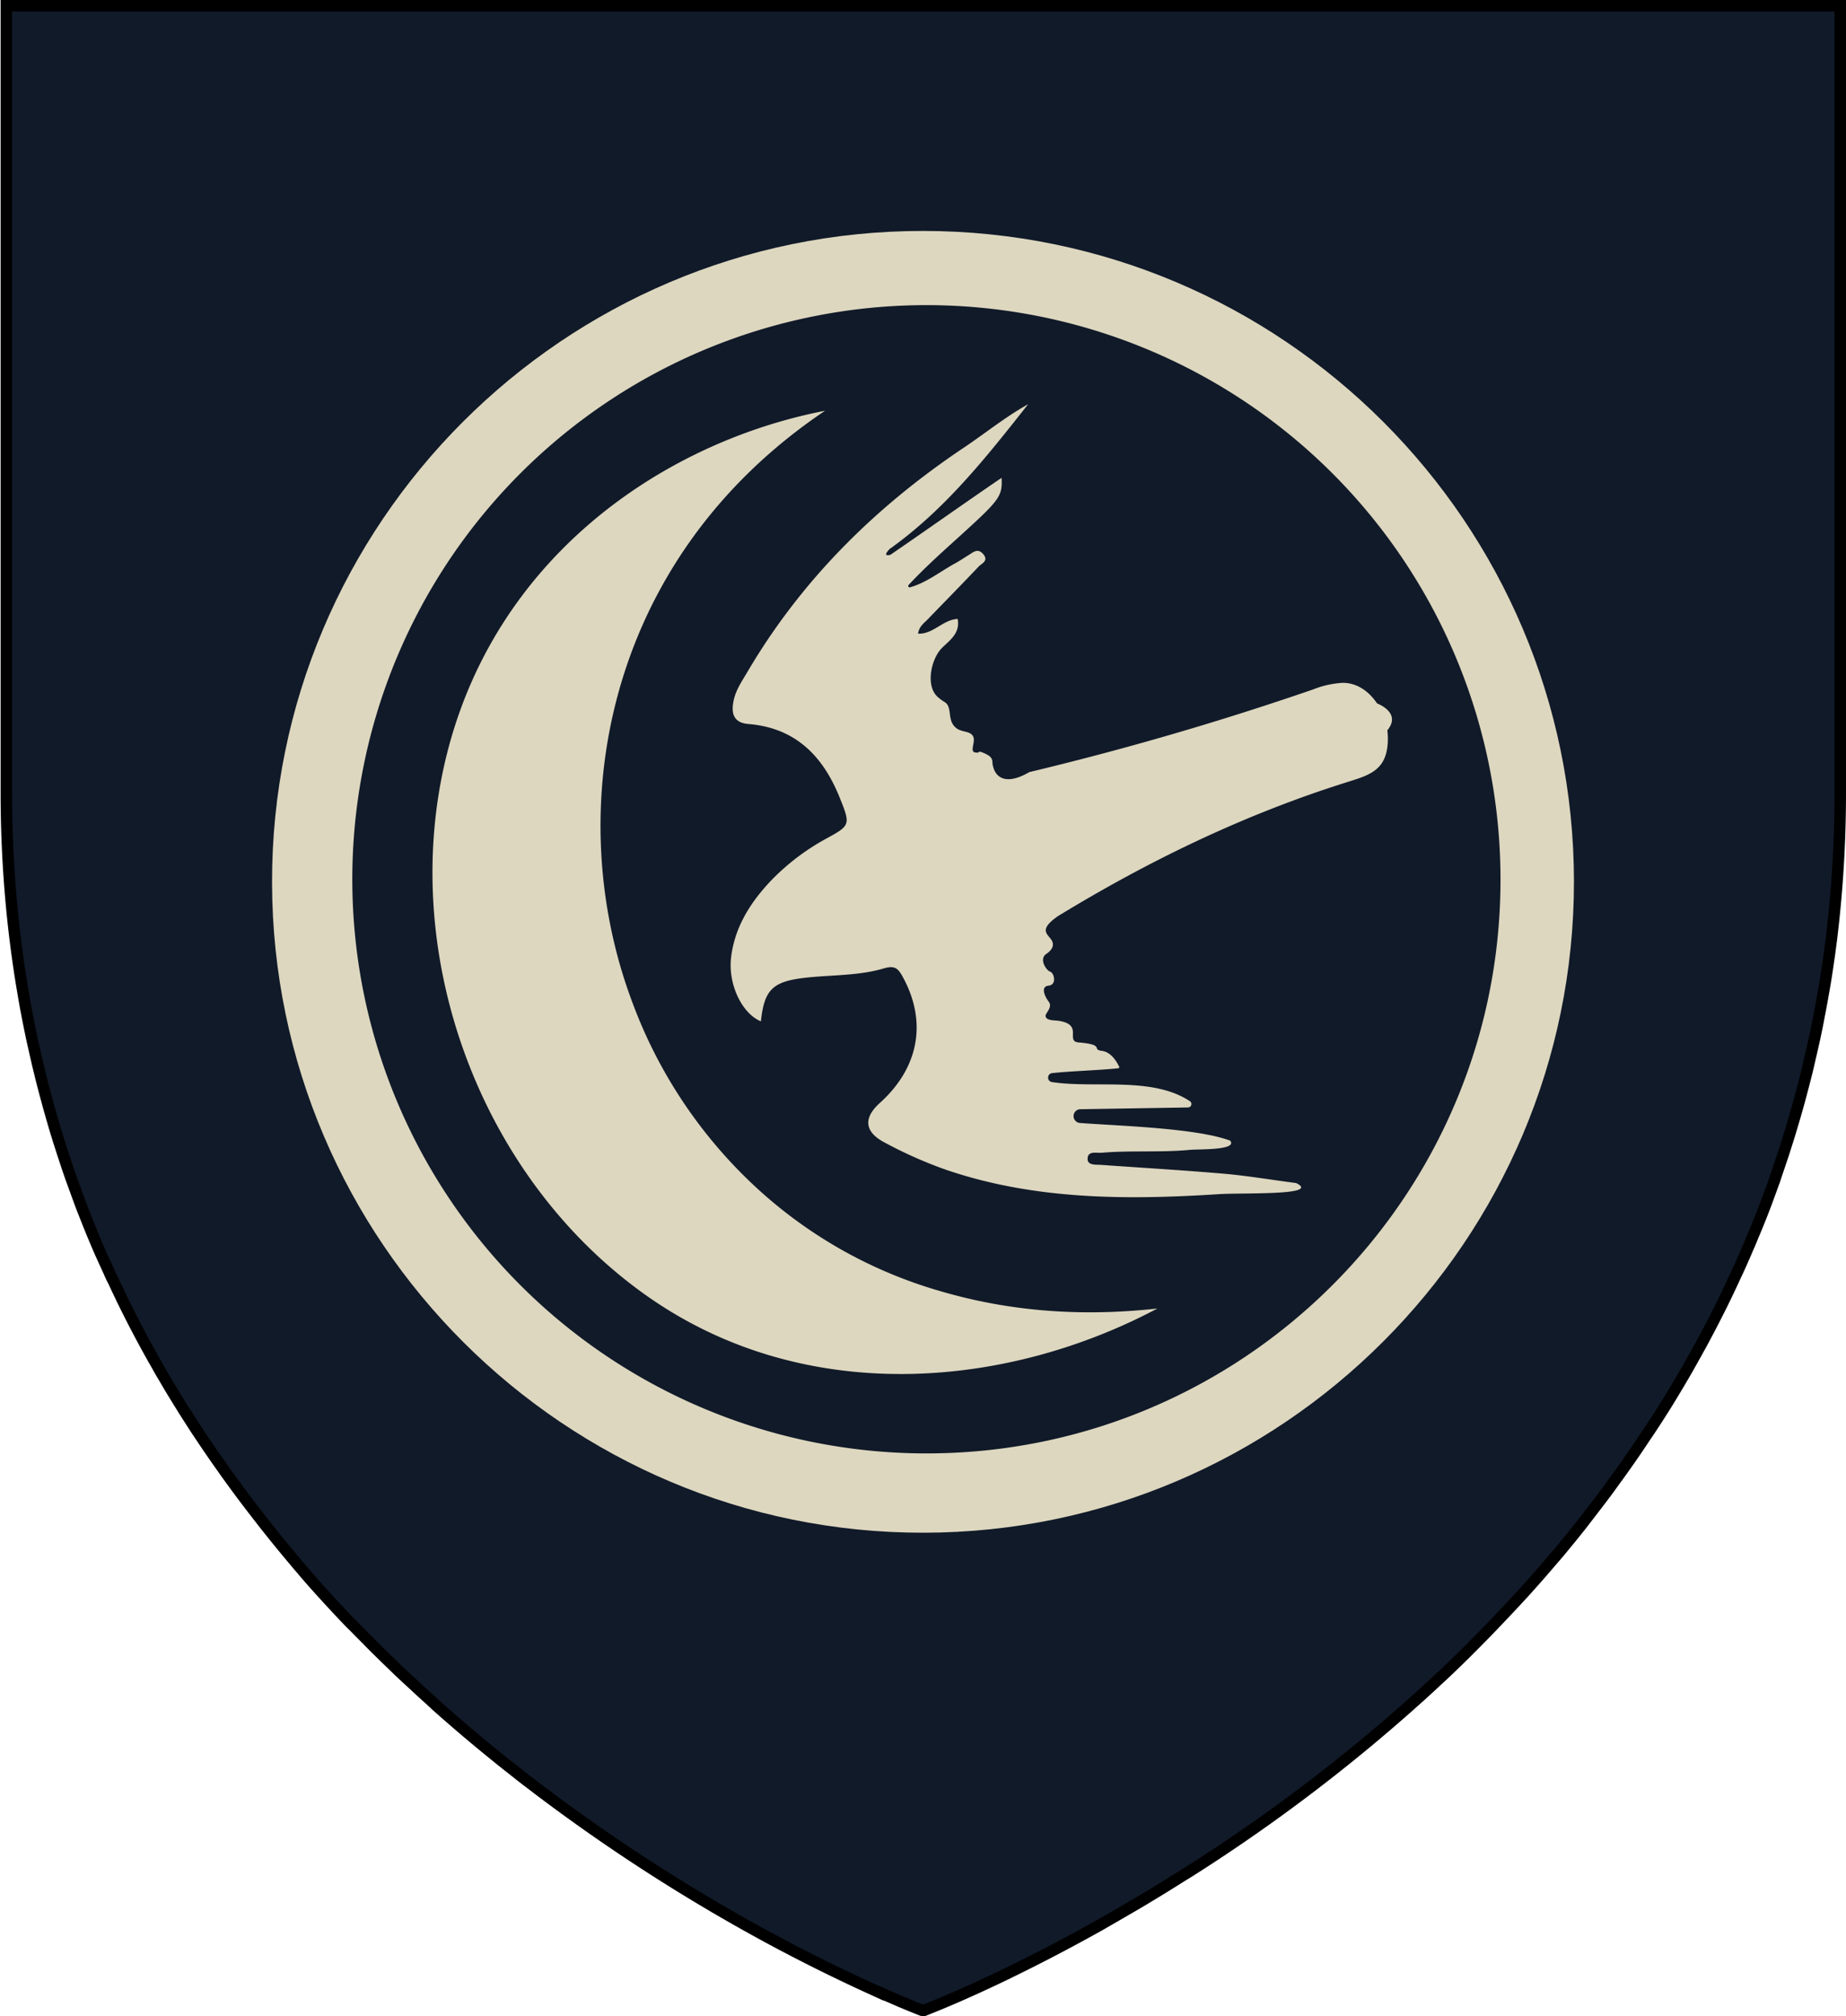
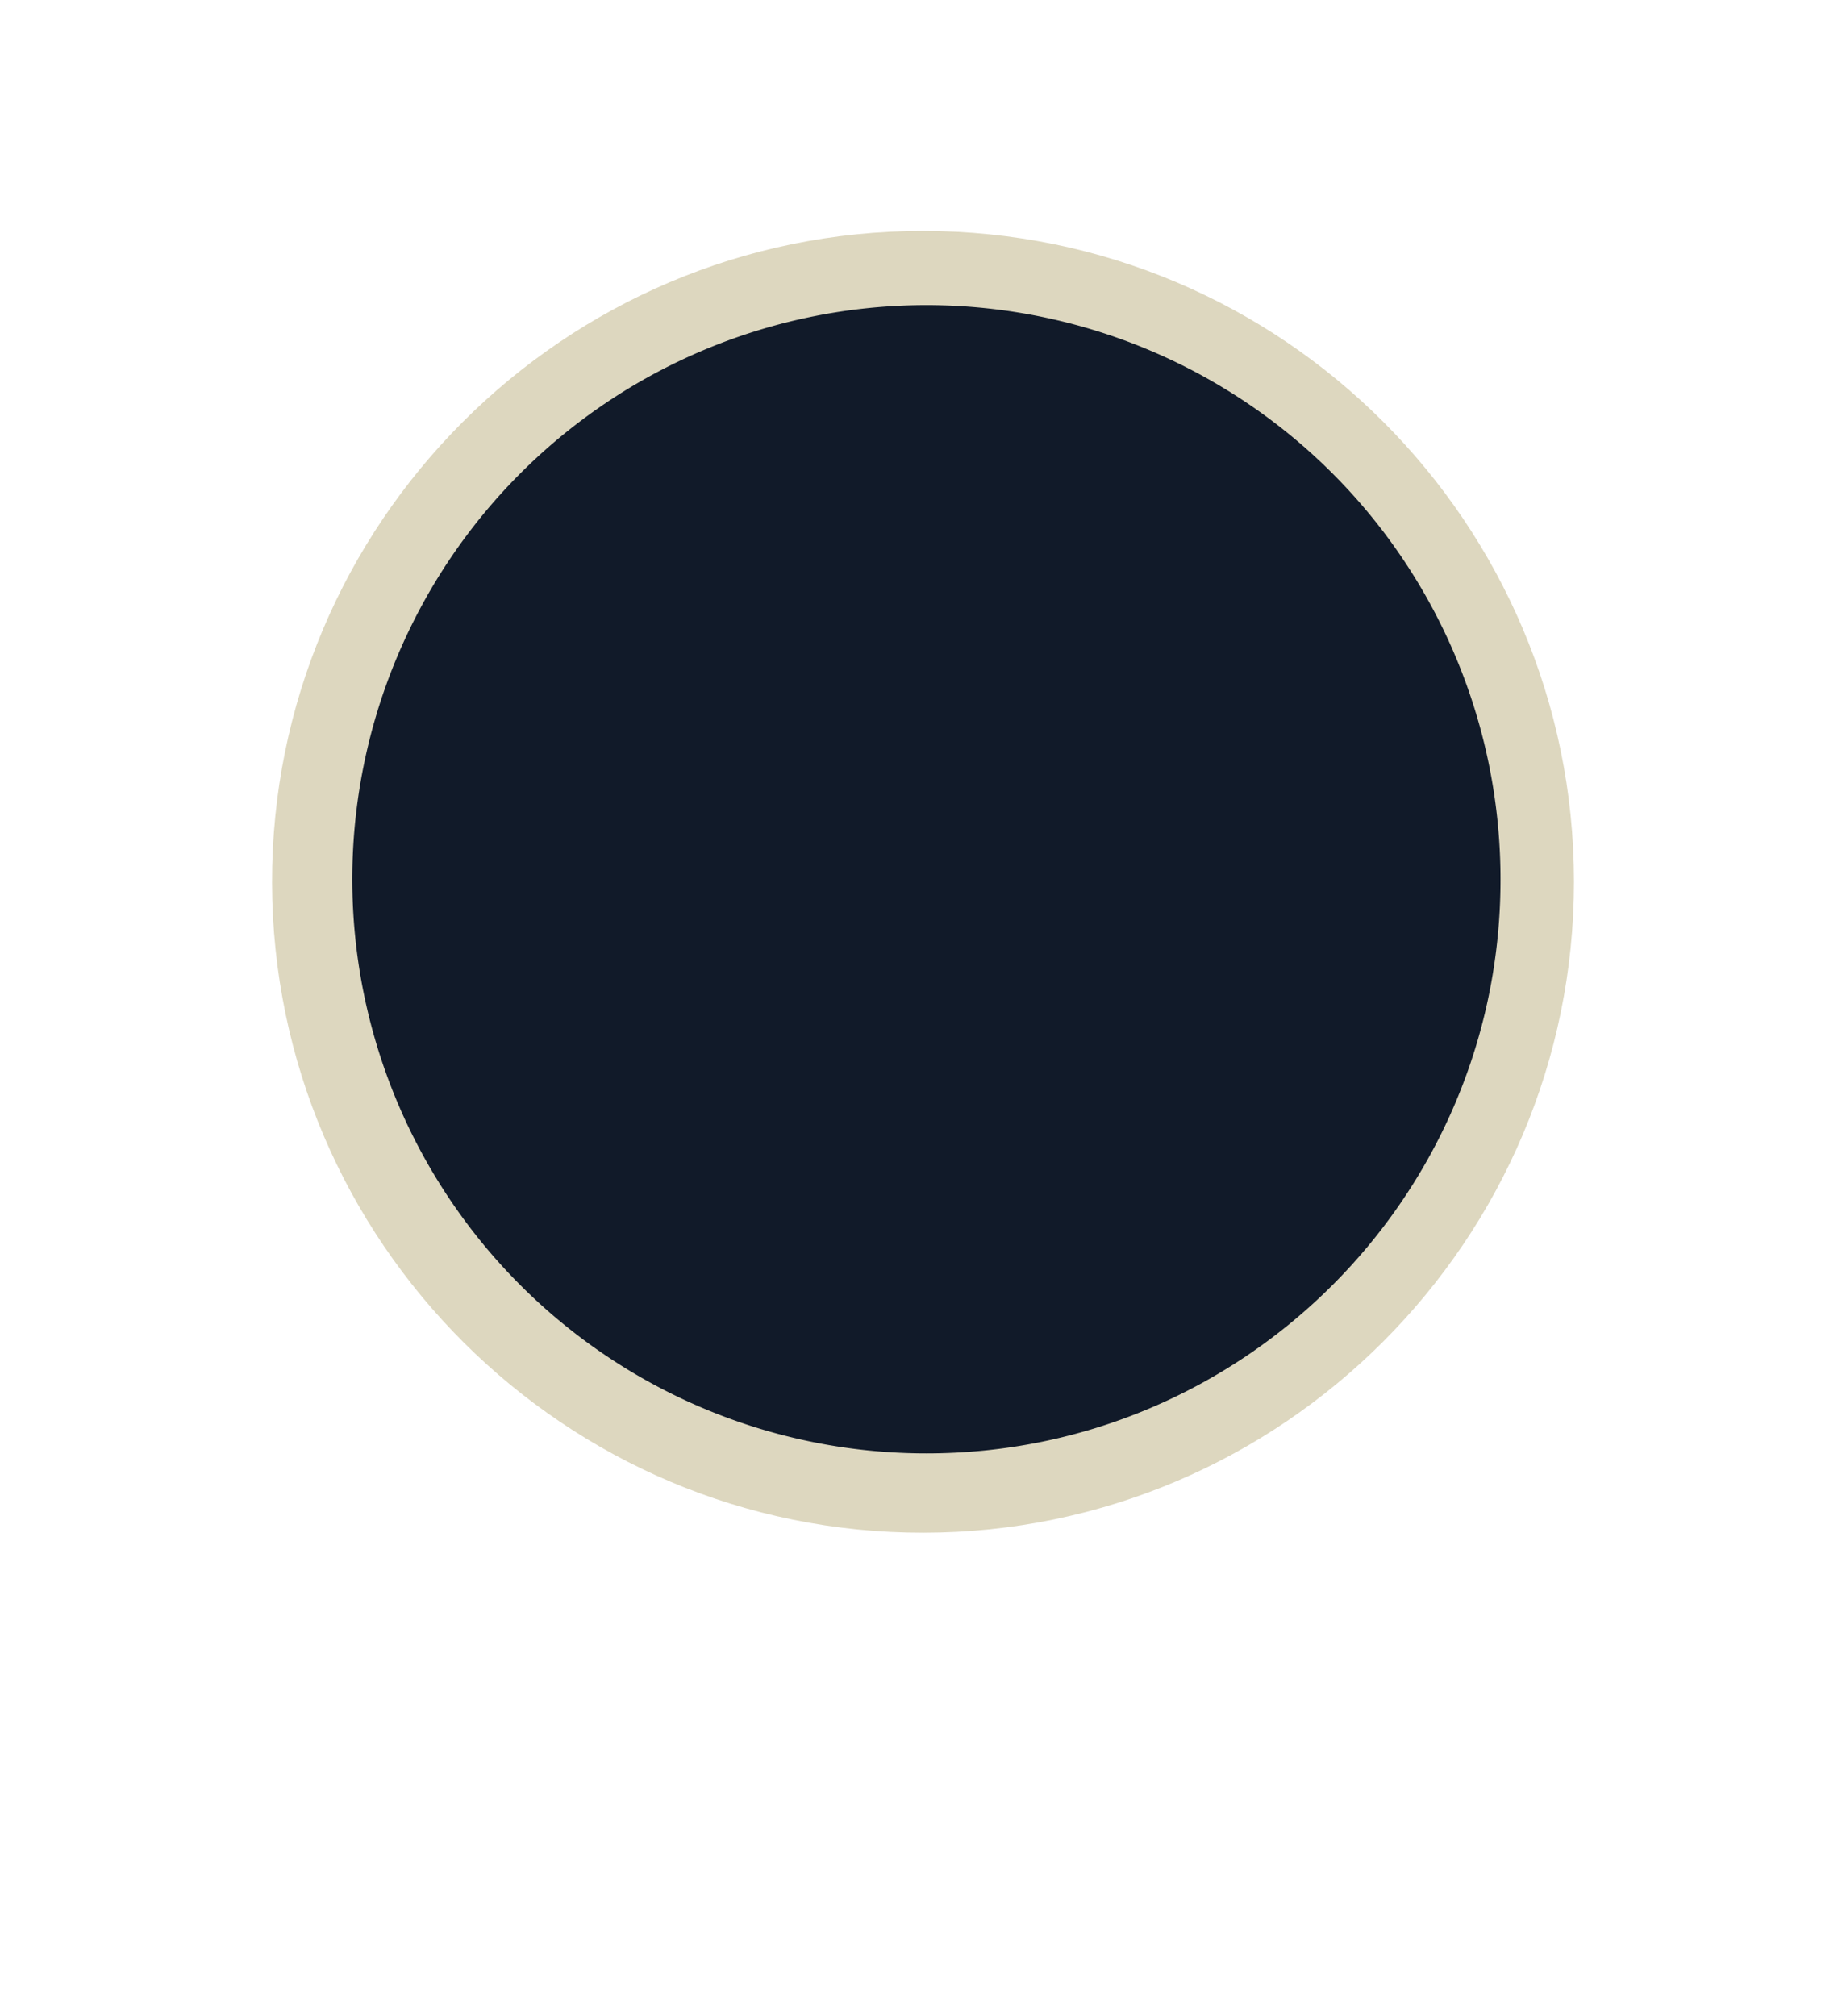
<svg xmlns="http://www.w3.org/2000/svg" viewBox="0 0 483 527.48">
  <defs>
    <style>.cls-1,.cls-3{fill:#111a29;}.cls-1{stroke:#000;stroke-width:3px;}.cls-2{fill:#ddd7bf;}.cls-4{fill:#ded8c0;}</style>
  </defs>
  <title>Arryn-Shield</title>
  <g id="Layer_2" data-name="Layer 2">
-     <path class="cls-1" d="M948.9,96.5V302.34a314.37,314.37,0,0,1-2.28,38c-.11.93-.24,1.86-.36,2.79s-.24,1.86-.39,2.79q-.7,5.05-1.61,10c-.07.44-.15.87-.23,1.31-.15.8-.29,1.6-.45,2.39s-.34,1.8-.51,2.69l-.45,2.22-.24,1.16c-.15.71-.3,1.44-.47,2.15q-.8,3.55-1.61,7l-.58,2.32-.52,2q-1.52,5.88-3.27,11.61c-.29,1-.59,1.94-.9,2.92l-.6,1.88c-.19.63-.39,1.25-.6,1.86l-1.1,3.26c-.37,1.09-.68,2-1,3-.47,1.28-.92,2.55-1.39,3.81-.36,1-.73,2-1.11,3l-.19.49c-.43,1.14-.87,2.25-1.32,3.37s-.87,2.16-1.32,3.19a3.35,3.35,0,0,1-.18.42c-.4,1-.8,2-1.25,3s-.75,1.75-1.13,2.62l-.66,1.49c-.47,1.07-.95,2.12-1.44,3.15s-.9,2-1.36,2.93l-1,2.12c-.3.63-.6,1.25-.91,1.88-.63,1.32-1.31,2.64-2,4q-2.53,5-5.19,9.77l-2,3.57-.11.21q-2.13,3.71-4.33,7.33c-.71,1.2-1.46,2.39-2.18,3.54-.1.16-.19.31-.3.46-.55.89-1.12,1.78-1.69,2.66l-.66,1c-.65,1-1.31,2-2,3l-.13.18c-.66,1-1.32,2-2,3l-.45.67q-2.26,3.28-4.54,6.46l-.31.42c-.8,1.07-1.54,2.14-2.31,3.19s-1.66,2.23-2.5,3.32q-2.29,3-4.61,6l-.8,1c-.73.93-1.48,1.85-2.22,2.76l-2.28,2.77-.57.69-2.41,2.8q-2.83,3.32-5.72,6.53c-.75.85-1.52,1.69-2.29,2.51l-2.22,2.39q-3,3.19-5.93,6.24-2.76,2.83-5.53,5.59c-.91.91-1.84,1.82-2.76,2.71s-1.85,1.78-2.78,2.67l-2.28,2.11c-.68.65-1.36,1.28-2.05,1.91A448.64,448.64,0,0,1,779.57,584c-.86.55-1.73,1.1-2.58,1.6q-6.42,4.07-12.46,7.63l-2.41,1.4L759.76,596l-2.34,1.35-2.22,1.28c-8.35,4.68-15.91,8.59-22.38,11.76l-1.61.8c-10.63,5.15-18.11,8.22-21,9.35l-.42.18-.61.23-.14.06H709l-.23-.1-.21,0-1.07-.42-.55-.23c-.87-.34-2-.8-3.36-1.38l-.47-.18c-1.76-.8-3.88-1.67-6.33-2.77l-1.39-.61a443.16,443.16,0,0,1-39.74-20.6c-.8-.45-1.61-.92-2.36-1.38a473.14,473.14,0,0,1-44.78-30l-2.62-2c-1-.75-2-1.52-2.95-2.29l-2.81-2.21c-6.19-4.92-12.43-10.15-18.64-15.69L580,539.76q-2.3-2.05-4.59-4.2L573.71,534l-1.83-1.71-2-1.94c-1.12-1.07-2.24-2.16-3.34-3.26-.84-.8-1.69-1.67-2.52-2.51l-.24-.26q-1.25-1.25-2.5-2.51c-.66-.68-1.32-1.36-2-2l-2-2.07-.13-.15-2.1-2.24q-3.36-3.61-6.66-7.36c-.68-.8-1.36-1.55-2-2.35-.57-.65-1.12-1.28-1.66-1.94l-2-2.39q-4.26-5.11-8.39-10.48-1.13-1.45-2.24-2.92c-1.89-2.47-3.73-5-5.57-7.55l-1.68-2.39c-.13-.16-.24-.34-.36-.5-.59-.85-1.19-1.7-1.77-2.55-.95-1.38-1.89-2.77-2.82-4.17q-1.11-1.64-2.18-3.31l-.15-.24-2.22-3.47c-.07-.13-.15-.24-.22-.37-.71-1.14-1.41-2.27-2.1-3.4s-1.49-2.46-2.21-3.7-1.44-2.39-2.13-3.67q-4.6-8-8.77-16.47c-.35-.69-.69-1.38-1-2.08-.22-.44-.44-.89-.65-1.35-.43-.87-.8-1.75-1.25-2.63a27.17,27.17,0,0,1-1.15-2.47l-.23-.48c-.26-.58-.52-1.16-.8-1.75l-.26-.57c-.26-.58-.52-1.18-.8-1.77q-1.44-3.26-2.78-6.58c-.42-1-.8-2-1.23-3.07-.1-.26-.21-.53-.31-.8-.4-1-.8-2-1.16-3s-.68-1.82-1-2.74l-.23-.65c-.18-.45-.34-.91-.5-1.36q-1-2.69-1.89-5.44c-.21-.6-.4-1.21-.6-1.8-.26-.8-.51-1.54-.75-2.31-.14-.42-.26-.8-.39-1.22-.26-.8-.5-1.6-.75-2.39-.31-1-.61-2.06-.92-3.1-.18-.65-.39-1.28-.57-2-.37-1.28-.74-2.58-1.08-3.89-.19-.68-.37-1.35-.55-2-.13-.5-.26-1-.39-1.51-.32-1.22-.63-2.46-.92-3.7-.18-.7-.35-1.4-.52-2.11-.07-.29-.13-.57-.19-.85-.37-1.55-.71-3.11-1.07-4.69-.26-1.16-.5-2.33-.74-3.5-.14-.71-.29-1.43-.43-2.14s-.32-1.6-.47-2.45a2.13,2.13,0,0,0-.1-.47c-.15-.8-.3-1.64-.45-2.48s-.31-1.84-.47-2.77-.3-1.8-.45-2.71q-.87-5.52-1.56-11.17a314.73,314.73,0,0,1-2.25-37.71V96.5Z" transform="translate(-467.4 -95)" />
-   </g>
+     </g>
  <g id="Layer_3" data-name="Layer 3">
    <path class="cls-2" d="M709.08,496c-93.78.13-170.3-76.15-170.5-170-.2-94,76.38-170.65,170.39-170.58s170.21,76.4,170.25,170.21S802.9,495.88,709.08,496Z" transform="translate(-467.4 -95)" />
    <path class="cls-3" d="M709.76,475.25A150.21,150.21,0,1,1,860,325.17C860,408,792.68,475.27,709.76,475.25Z" transform="translate(-467.4 -95)" />
-     <path class="cls-2" d="M736.73,297q37.6-9,74.17-21.6a24.69,24.69,0,0,1,7.77-1.75c6.94-.07,11.82,7.69,11.86,14.41.06,8.57-4.83,9.72-11.09,11.7-26.56,8.38-51.46,20.42-75.23,34.92-6.26,4.37-1.37,4.94-1.33,7.34,0,0,.24,1.25-1.72,2.55s-.06,4.28,1,4.63,1.84,3.44-.42,3.68-.81,3.08,0,4.1c1.24,1.55-.88,3.08-.77,3.86.16,1.21,2.21,1.06,3.42,1.23,6.61,1,1.63,5.36,5.25,5.66,7,.58,3.28,1.85,6,2.19,1.48.18,3.15,1.21,4.59,4.16a.28.28,0,0,1-.21.4c-4.95.54-12.37.73-17.39,1.28a1.17,1.17,0,0,0-1,1.12h0a1.18,1.18,0,0,0,1,1.22c11.38,1.71,26.15-1.55,36.11,5a.9.9,0,0,1-.5,1.64l-28.17.46a1.8,1.8,0,0,0-1.77,1.72h0a1.8,1.8,0,0,0,1.66,1.88c10.21.77,30.34,1.3,39.31,4.62,2,2.58-8.25,2.19-10.51,2.41-7.62.72-15.47.11-23.1.76-1.41.12-3.8-.61-3.69,1.74.08,1.6,2.23,1.34,3.62,1.44,10.65.76,21.32,1.38,32,2.3,5.83.5,11.61,1.48,18.94,2.45,6.65,3.28-13.92,2.5-20.17,2.9-24,1.53-48.18,1.57-71.47-6.39a112.9,112.9,0,0,1-16.06-7.13c-5.2-2.74-5.64-6.36-1.23-10.33,10.29-9.28,12.42-21.29,6-33-1.16-2.1-2-3.08-4.88-2.23-6.51,1.94-13.39,1.7-20.1,2.41-9,.95-11.23,3-12.13,11.46-5.06-2.08-8.7-9.93-7.78-16.93,1-7.92,5.19-14.47,10.76-20.23a60,60,0,0,1,14.45-10.83c6-3.28,6-3.55,3.18-10.55-4.35-10.84-11.55-18.25-23.87-19.25-3.47-.28-4.52-2.26-4-5.49.44-2.92,2-5.26,3.48-7.72,14.2-24.3,33.63-43.53,56.91-59.12,5.57-3.73,10.8-8,16.79-11.34-10.94,13.87-21.71,27.53-36.25,37.89-.67.71-1.74,2,.21,1.51,9.54-6.53,19.32-13.48,29.09-20.14.23,4.84-.39,5.69-11,15.31-4.53,4.11-9.1,8.18-13.33,12.73a.37.37,0,0,0,.36.61c4.41-1.25,7.9-4.14,11.78-6.25,1.25-.68,2.42-1.49,3.63-2.23s2.32-1.81,3.7-.27c1.62,1.82-.36,2.49-1.16,3.34-4.4,4.66-8.91,9.22-13.36,13.84-1,1-2.19,1.82-2.47,3.69,4,.18,6.46-3.66,10.36-3.85.69,3.8-2.07,5.55-4.12,7.6-2.82,2.82-4.37,9.91-1.1,12.81,1.69,1.49,2.17,1.27,2.68,2.3.81,1.65.13,4.05,2,5.7,1.47,1.33,3.71.8,4.54,2.23s-.95,4,.53,4.28.65-.48,1.78-.05c3.65,1.39,2.43,2.3,3,3.88C727.83,297.85,730.08,300.86,736.73,297Z" transform="translate(-467.4 -95)" />
-     <path class="cls-2" d="M683.28,202.46c-57.7,38.79-69.15,104.67-50.55,154.45a124.9,124.9,0,0,0,31,47.34,119.76,119.76,0,0,0,49.44,28.47c18.42,5.44,37.25,6.8,57.06,4.62-39.88,21.16-92.36,25.56-133.26-3.08-44.48-31.14-66.14-91-52.24-143.54C598.29,239.55,641.92,210.48,683.28,202.46Z" transform="translate(-467.4 -95)" />
-     <path class="cls-4" d="M827.45,278.93s7.34,2.51,2.52,7.63" transform="translate(-467.4 -95)" />
  </g>
</svg>